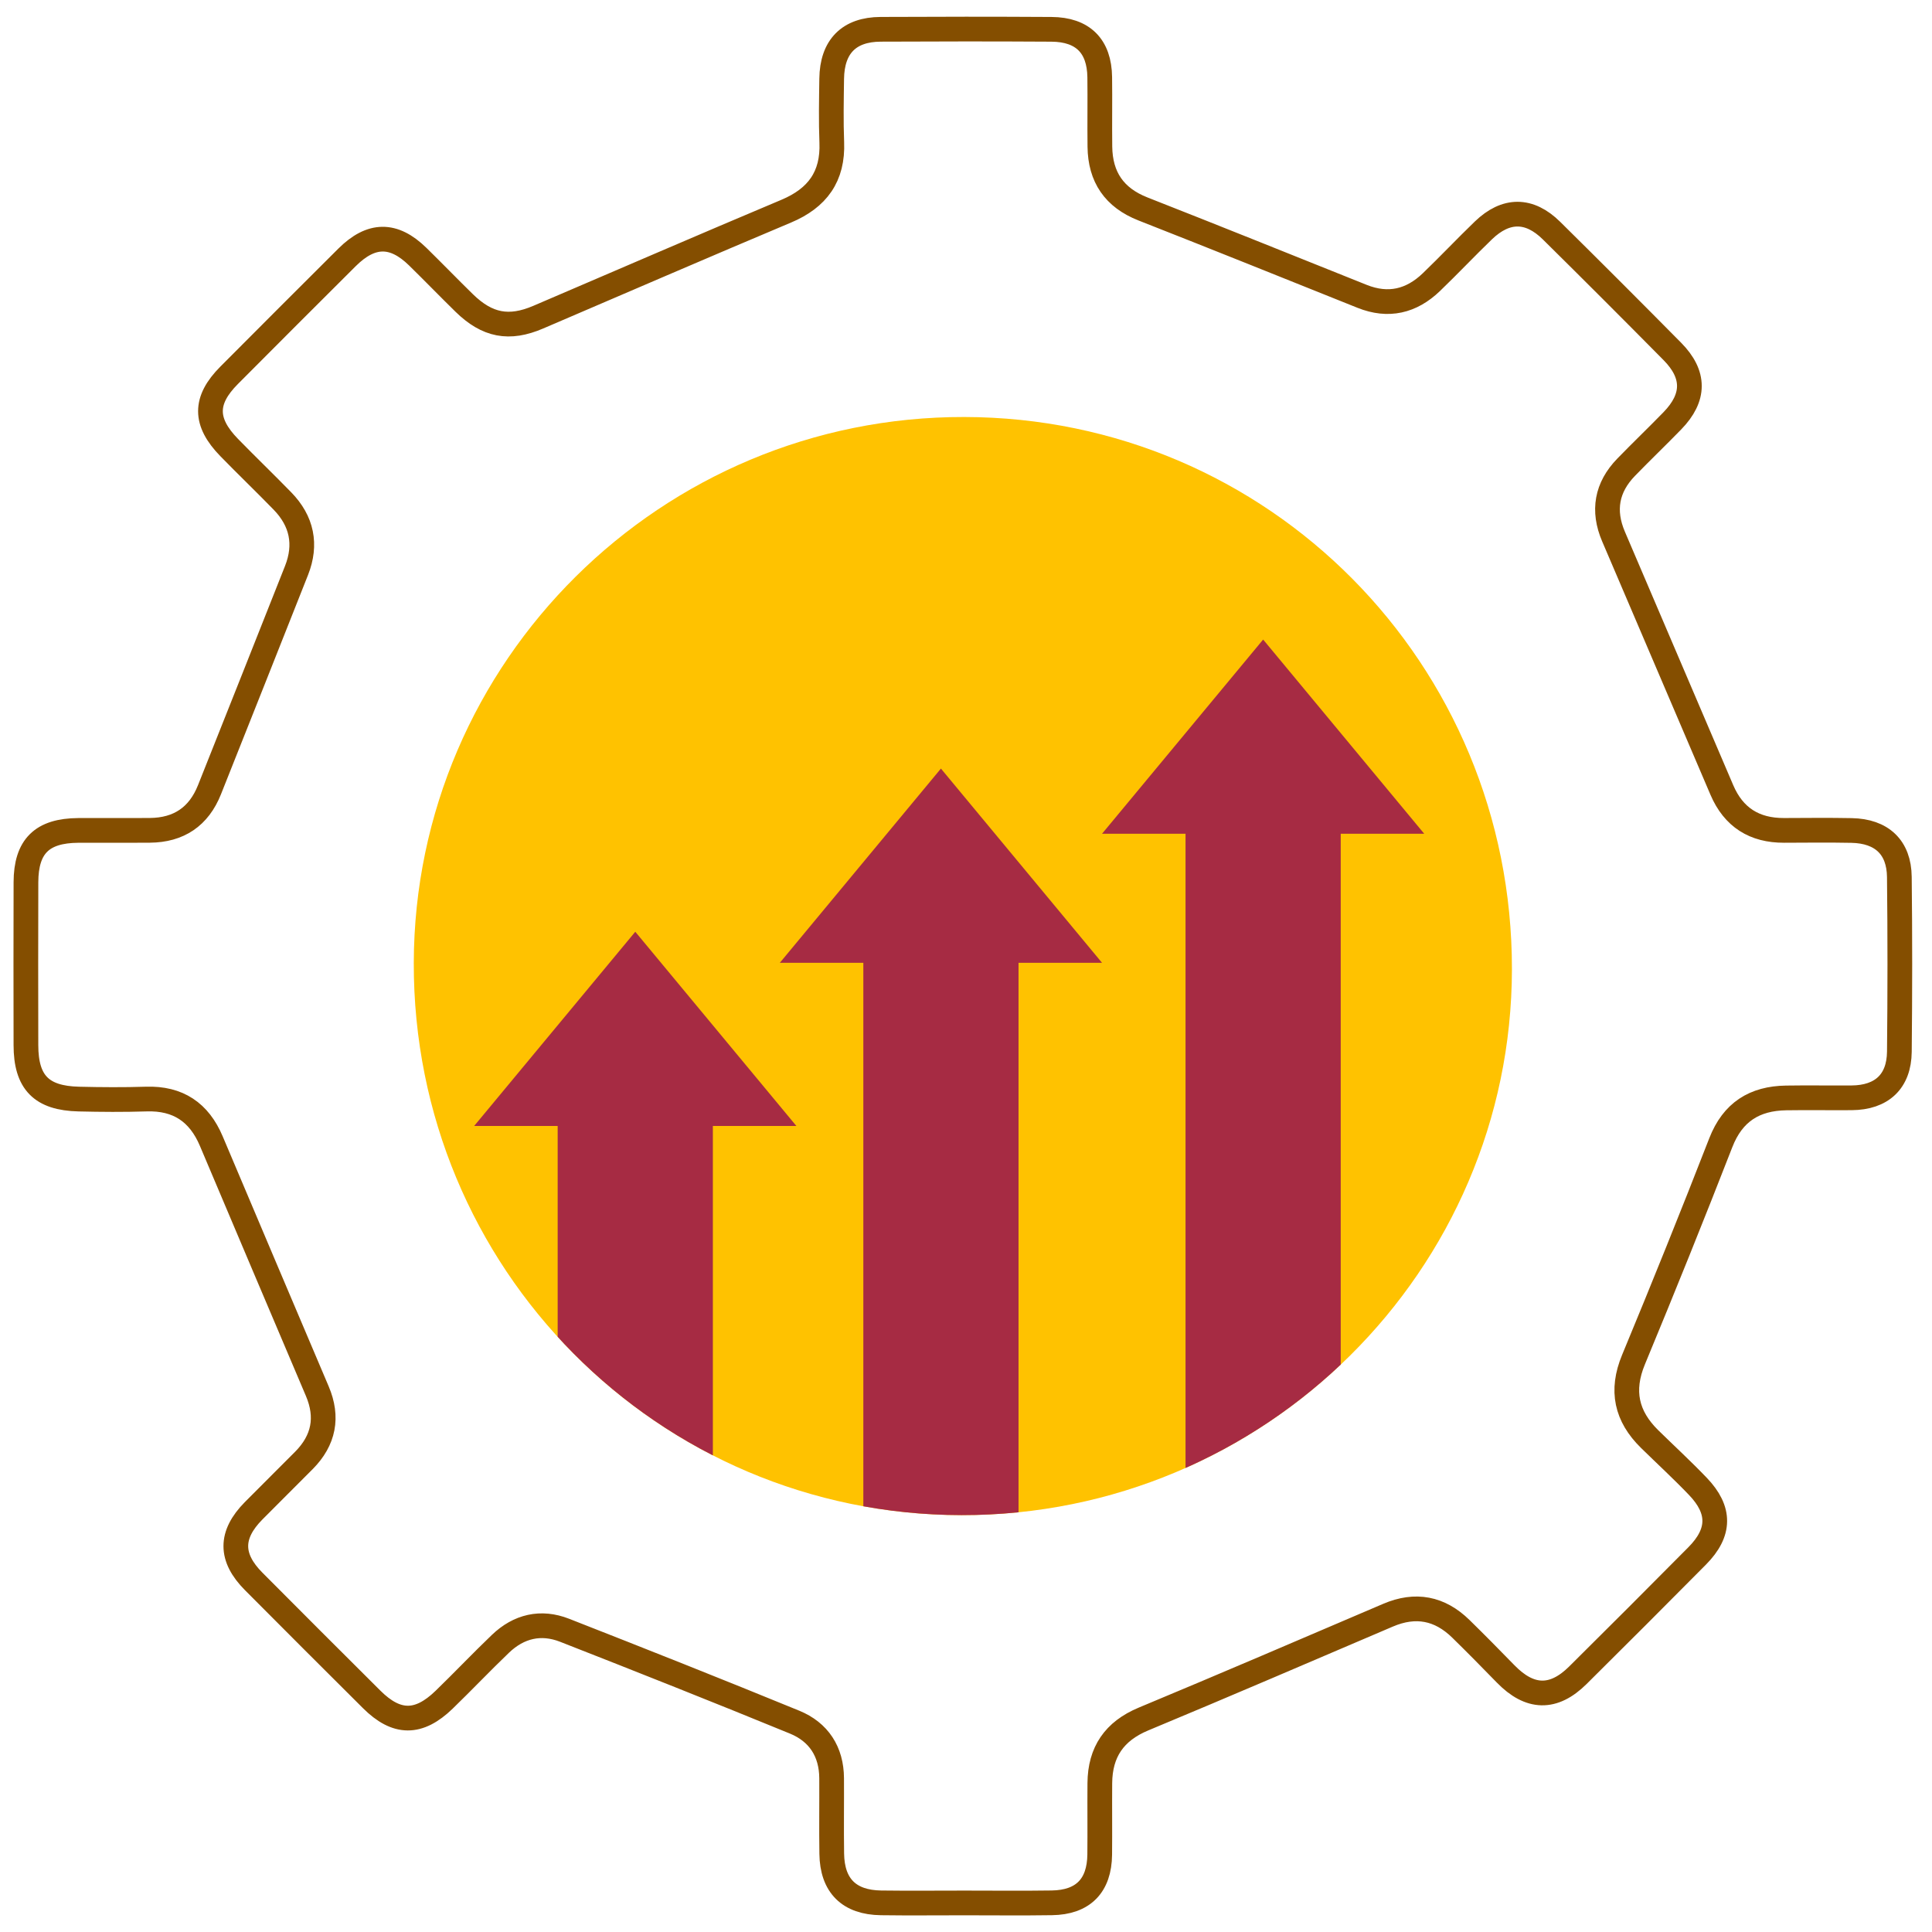
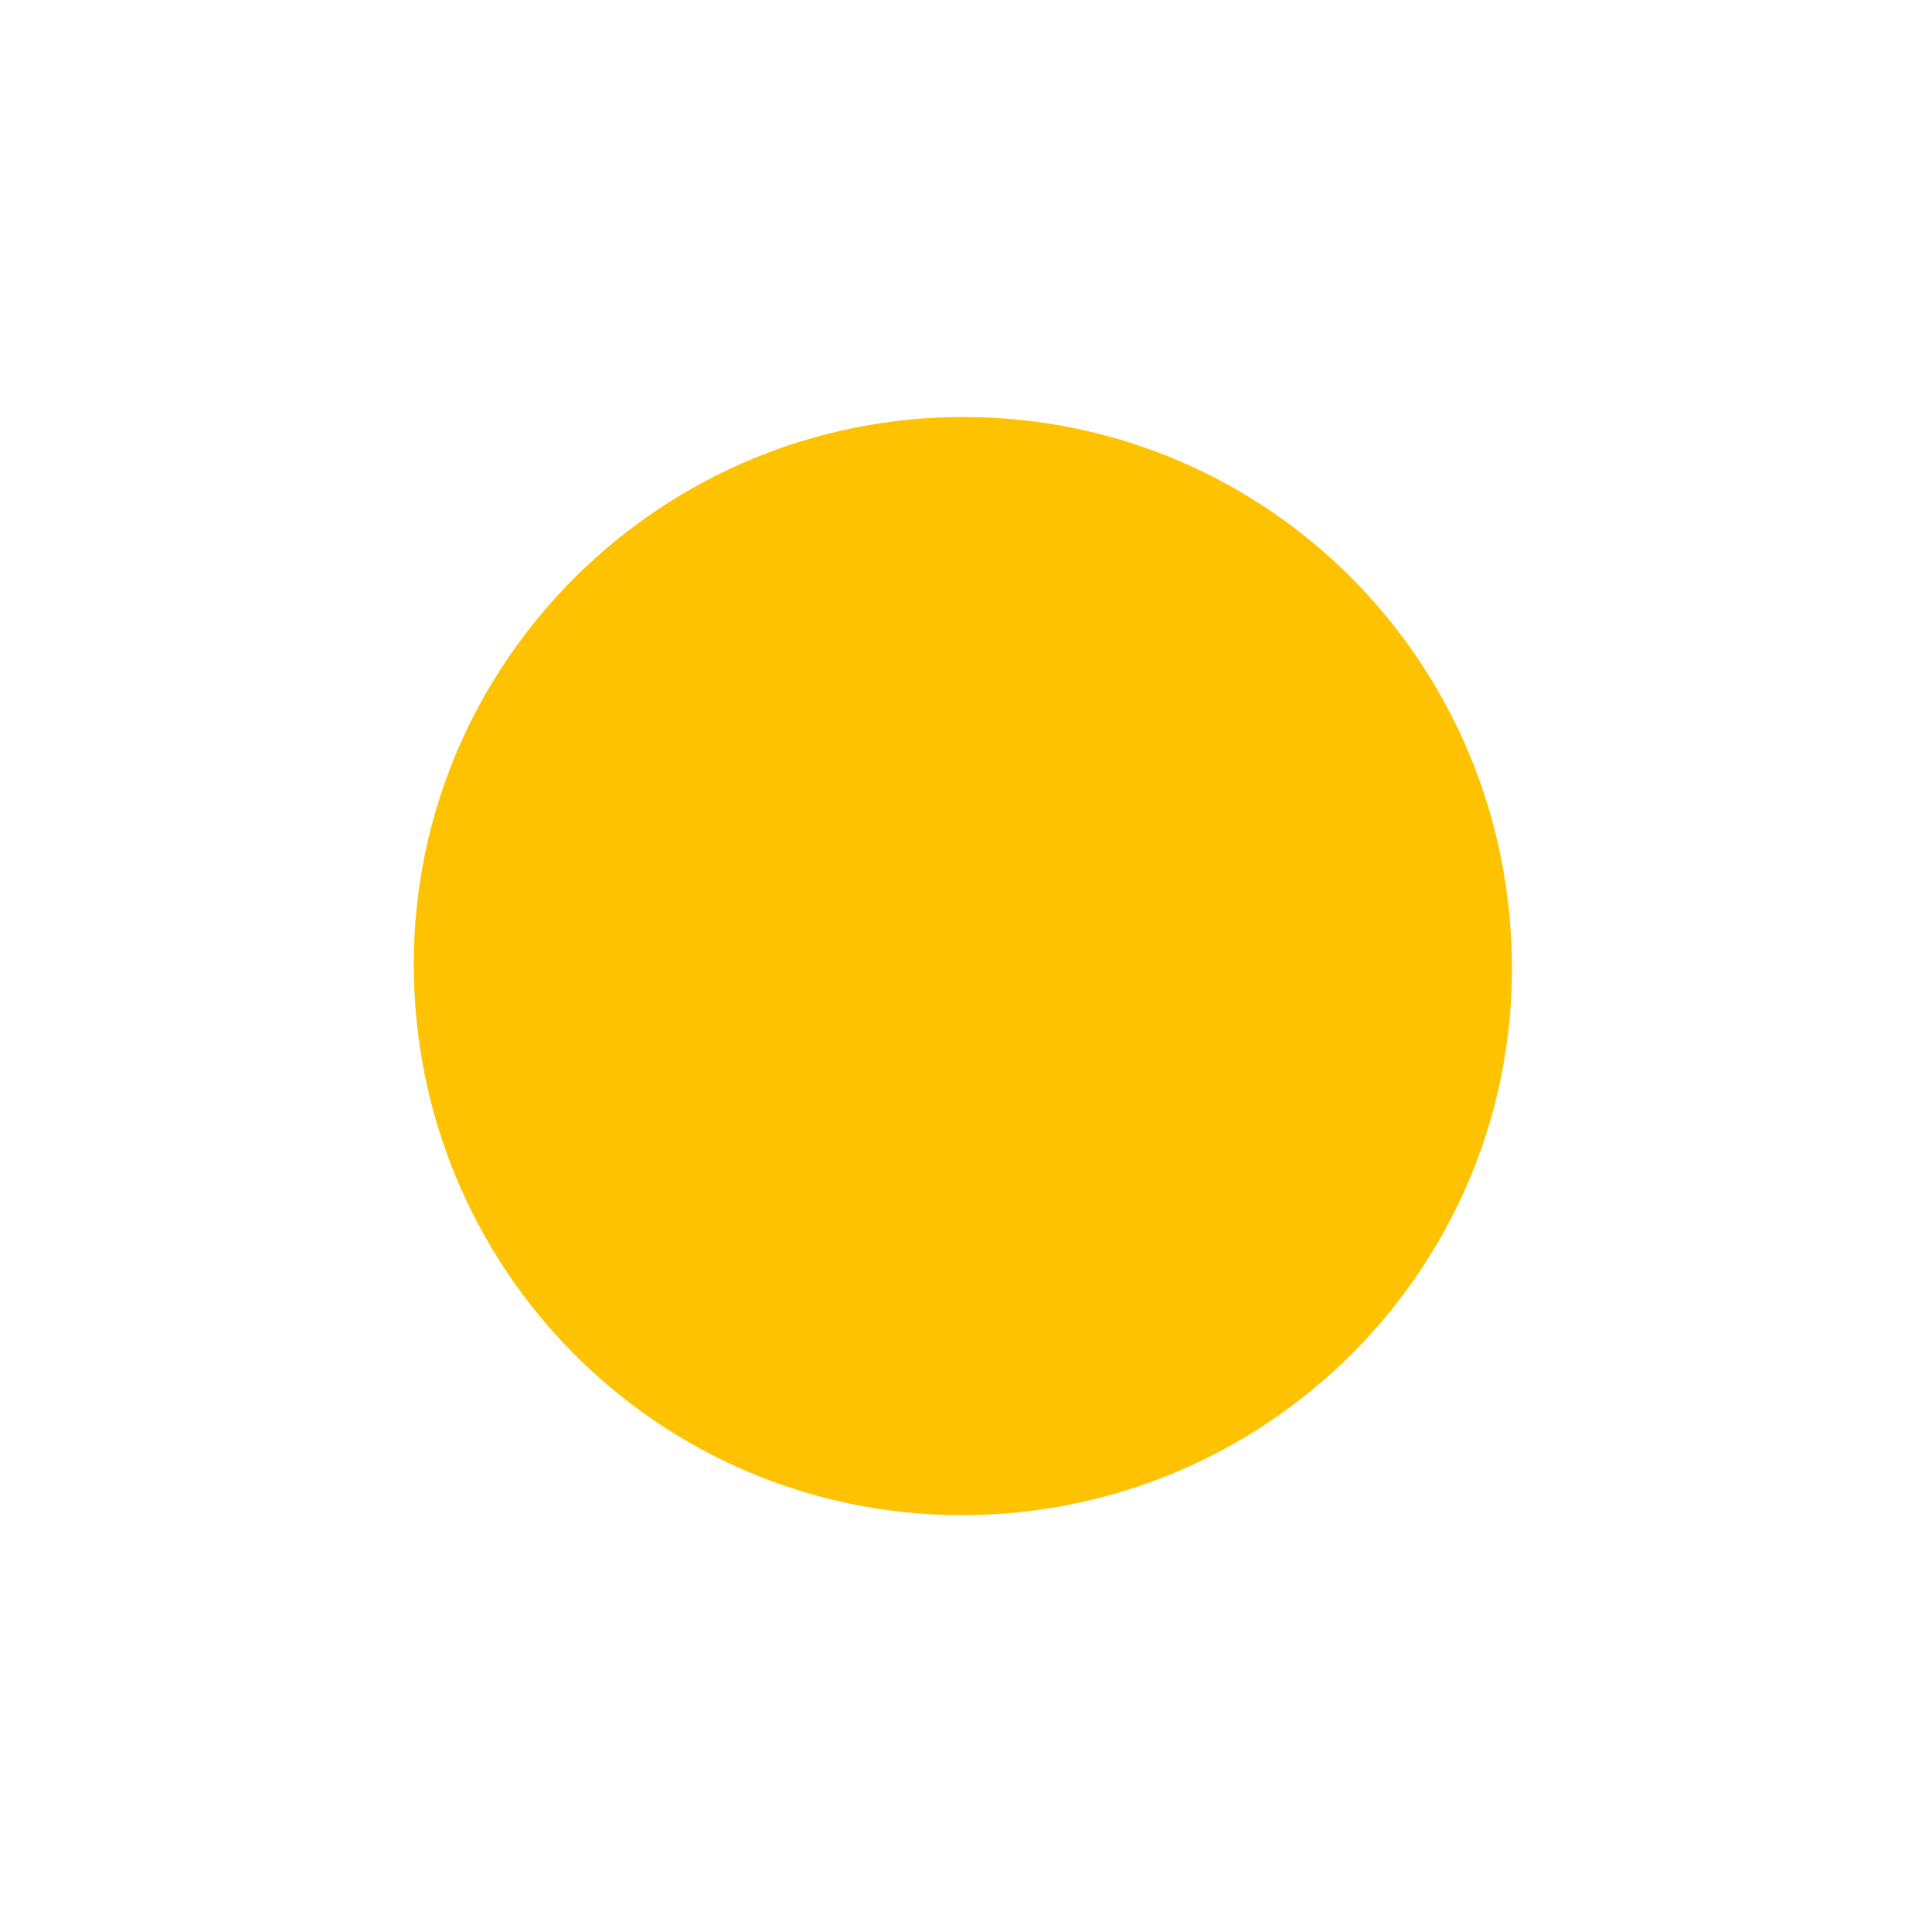
<svg xmlns="http://www.w3.org/2000/svg" xmlns:xlink="http://www.w3.org/1999/xlink" version="1.1" id="Layer_1" x="0px" y="0px" width="100px" height="100px" viewBox="0 0 100 100" enable-background="new 0 0 100 100" xml:space="preserve">
-   <path fill="none" stroke="#844E00" stroke-width="1.279" stroke-miterlimit="10" d="M49.923,98.496  c-1.439,0-2.879,0.015-4.318-0.004c-1.659-0.022-2.53-0.89-2.554-2.543c-0.019-1.302,0.001-2.604-0.006-3.907  c-0.007-1.38-0.671-2.393-1.914-2.903c-3.955-1.622-7.929-3.198-11.909-4.757c-1.225-0.48-2.37-0.209-3.32,0.702  c-0.99,0.948-1.933,1.944-2.918,2.897c-1.313,1.271-2.46,1.26-3.745-0.019c-2.04-2.031-4.077-4.065-6.106-6.106  c-1.234-1.24-1.233-2.412-0.01-3.653c0.866-0.878,1.748-1.741,2.615-2.619c1.023-1.037,1.259-2.227,0.685-3.578  c-1.832-4.312-3.662-8.625-5.486-12.941c-0.631-1.493-1.721-2.231-3.363-2.178c-1.164,0.037-2.331,0.029-3.495,0.001  c-1.939-0.046-2.734-0.865-2.737-2.791c-0.005-2.81-0.008-5.62,0.001-8.43c0.006-1.861,0.83-2.672,2.71-2.685  c1.234-0.008,2.467,0.006,3.701-0.004c1.495-0.011,2.534-0.706,3.09-2.104c1.503-3.782,3.011-7.562,4.505-11.348  c0.531-1.345,0.279-2.558-0.729-3.593c-0.908-0.933-1.848-1.836-2.757-2.768c-1.292-1.325-1.291-2.445-0.005-3.737  c2.031-2.04,4.066-4.076,6.106-6.107c1.25-1.244,2.414-1.254,3.658-0.037c0.808,0.791,1.594,1.604,2.402,2.395  c1.197,1.171,2.329,1.383,3.835,0.738c4.278-1.832,8.548-3.682,12.837-5.487c1.612-0.678,2.428-1.793,2.357-3.564  c-0.043-1.095-0.02-2.193-0.005-3.289c0.022-1.662,0.891-2.552,2.534-2.56c2.947-0.015,5.894-0.017,8.841,0.001  c1.628,0.01,2.478,0.868,2.499,2.476c0.016,1.199-0.007,2.399,0.008,3.598c0.019,1.569,0.74,2.638,2.231,3.224  c3.787,1.488,7.562,3.008,11.339,4.522c1.361,0.545,2.553,0.259,3.585-0.731c0.914-0.878,1.784-1.802,2.697-2.682  c1.163-1.121,2.375-1.123,3.524,0.012c2.097,2.071,4.18,4.155,6.252,6.251c1.182,1.195,1.174,2.388,0.005,3.591  c-0.788,0.811-1.606,1.593-2.393,2.404c-1.013,1.044-1.228,2.246-0.655,3.587c1.87,4.373,3.739,8.747,5.608,13.12  c0.606,1.417,1.688,2.097,3.22,2.091c1.165-0.004,2.331-0.018,3.495,0.005c1.56,0.031,2.455,0.869,2.472,2.404  c0.034,3.015,0.032,6.031,0.001,9.047c-0.016,1.544-0.915,2.374-2.468,2.386c-1.131,0.009-2.262-0.012-3.393,0.006  c-1.632,0.026-2.763,0.726-3.382,2.318c-1.464,3.76-2.973,7.503-4.519,11.23c-0.665,1.604-0.367,2.931,0.838,4.112  c0.832,0.815,1.69,1.605,2.495,2.446c1.177,1.227,1.162,2.389-0.033,3.596c-2.05,2.07-4.11,4.129-6.178,6.18  c-1.262,1.252-2.49,1.214-3.737-0.067c-0.765-0.786-1.535-1.567-2.318-2.334c-1.094-1.072-2.348-1.314-3.769-0.708  c-4.215,1.8-8.425,3.612-12.656,5.373c-1.517,0.631-2.251,1.711-2.264,3.318c-0.01,1.234,0.007,2.467-0.006,3.701  c-0.017,1.613-0.862,2.474-2.478,2.497C52.939,98.513,51.431,98.496,49.923,98.496z" />
  <path fill="#FFC200" d="M78.257,50.168c0.02-15.822-12.606-28.555-28.346-28.584c-15.68-0.029-28.46,12.646-28.494,28.259  c-0.034,15.805,12.625,28.564,28.355,28.58C65.464,78.439,78.237,65.769,78.257,50.168z" />
  <g>
    <defs>
-       <path id="SVGID_1_" d="M78.257,50.168c0.02-15.822-12.606-28.555-28.346-28.584c-15.68-0.029-28.46,12.646-28.494,28.259    c-0.034,15.805,12.625,28.564,28.355,28.58C65.464,78.439,78.237,65.769,78.257,50.168z" />
-     </defs>
+       </defs>
    <clipPath id="SVGID_2_">
      <use xlink:href="#SVGID_1_" overflow="visible" />
    </clipPath>
    <g clip-path="url(#SVGID_2_)">
-       <polygon fill="#A62B43" points="36.898,79.289 36.898,58.279 41.22,58.279 32.882,48.227 24.543,58.279 28.865,58.279     28.865,79.289   " />
-       <polygon fill="#A62B43" points="52.719,85.967 52.719,49.834 57.041,49.834 48.702,39.781 40.364,49.834 44.686,49.834     44.686,85.967   " />
      <polygon fill="#A62B43" points="69.396,79.289 69.396,43.155 73.718,43.155 65.38,33.103 57.041,43.155 61.363,43.155     61.363,79.289   " />
    </g>
  </g>
</svg>